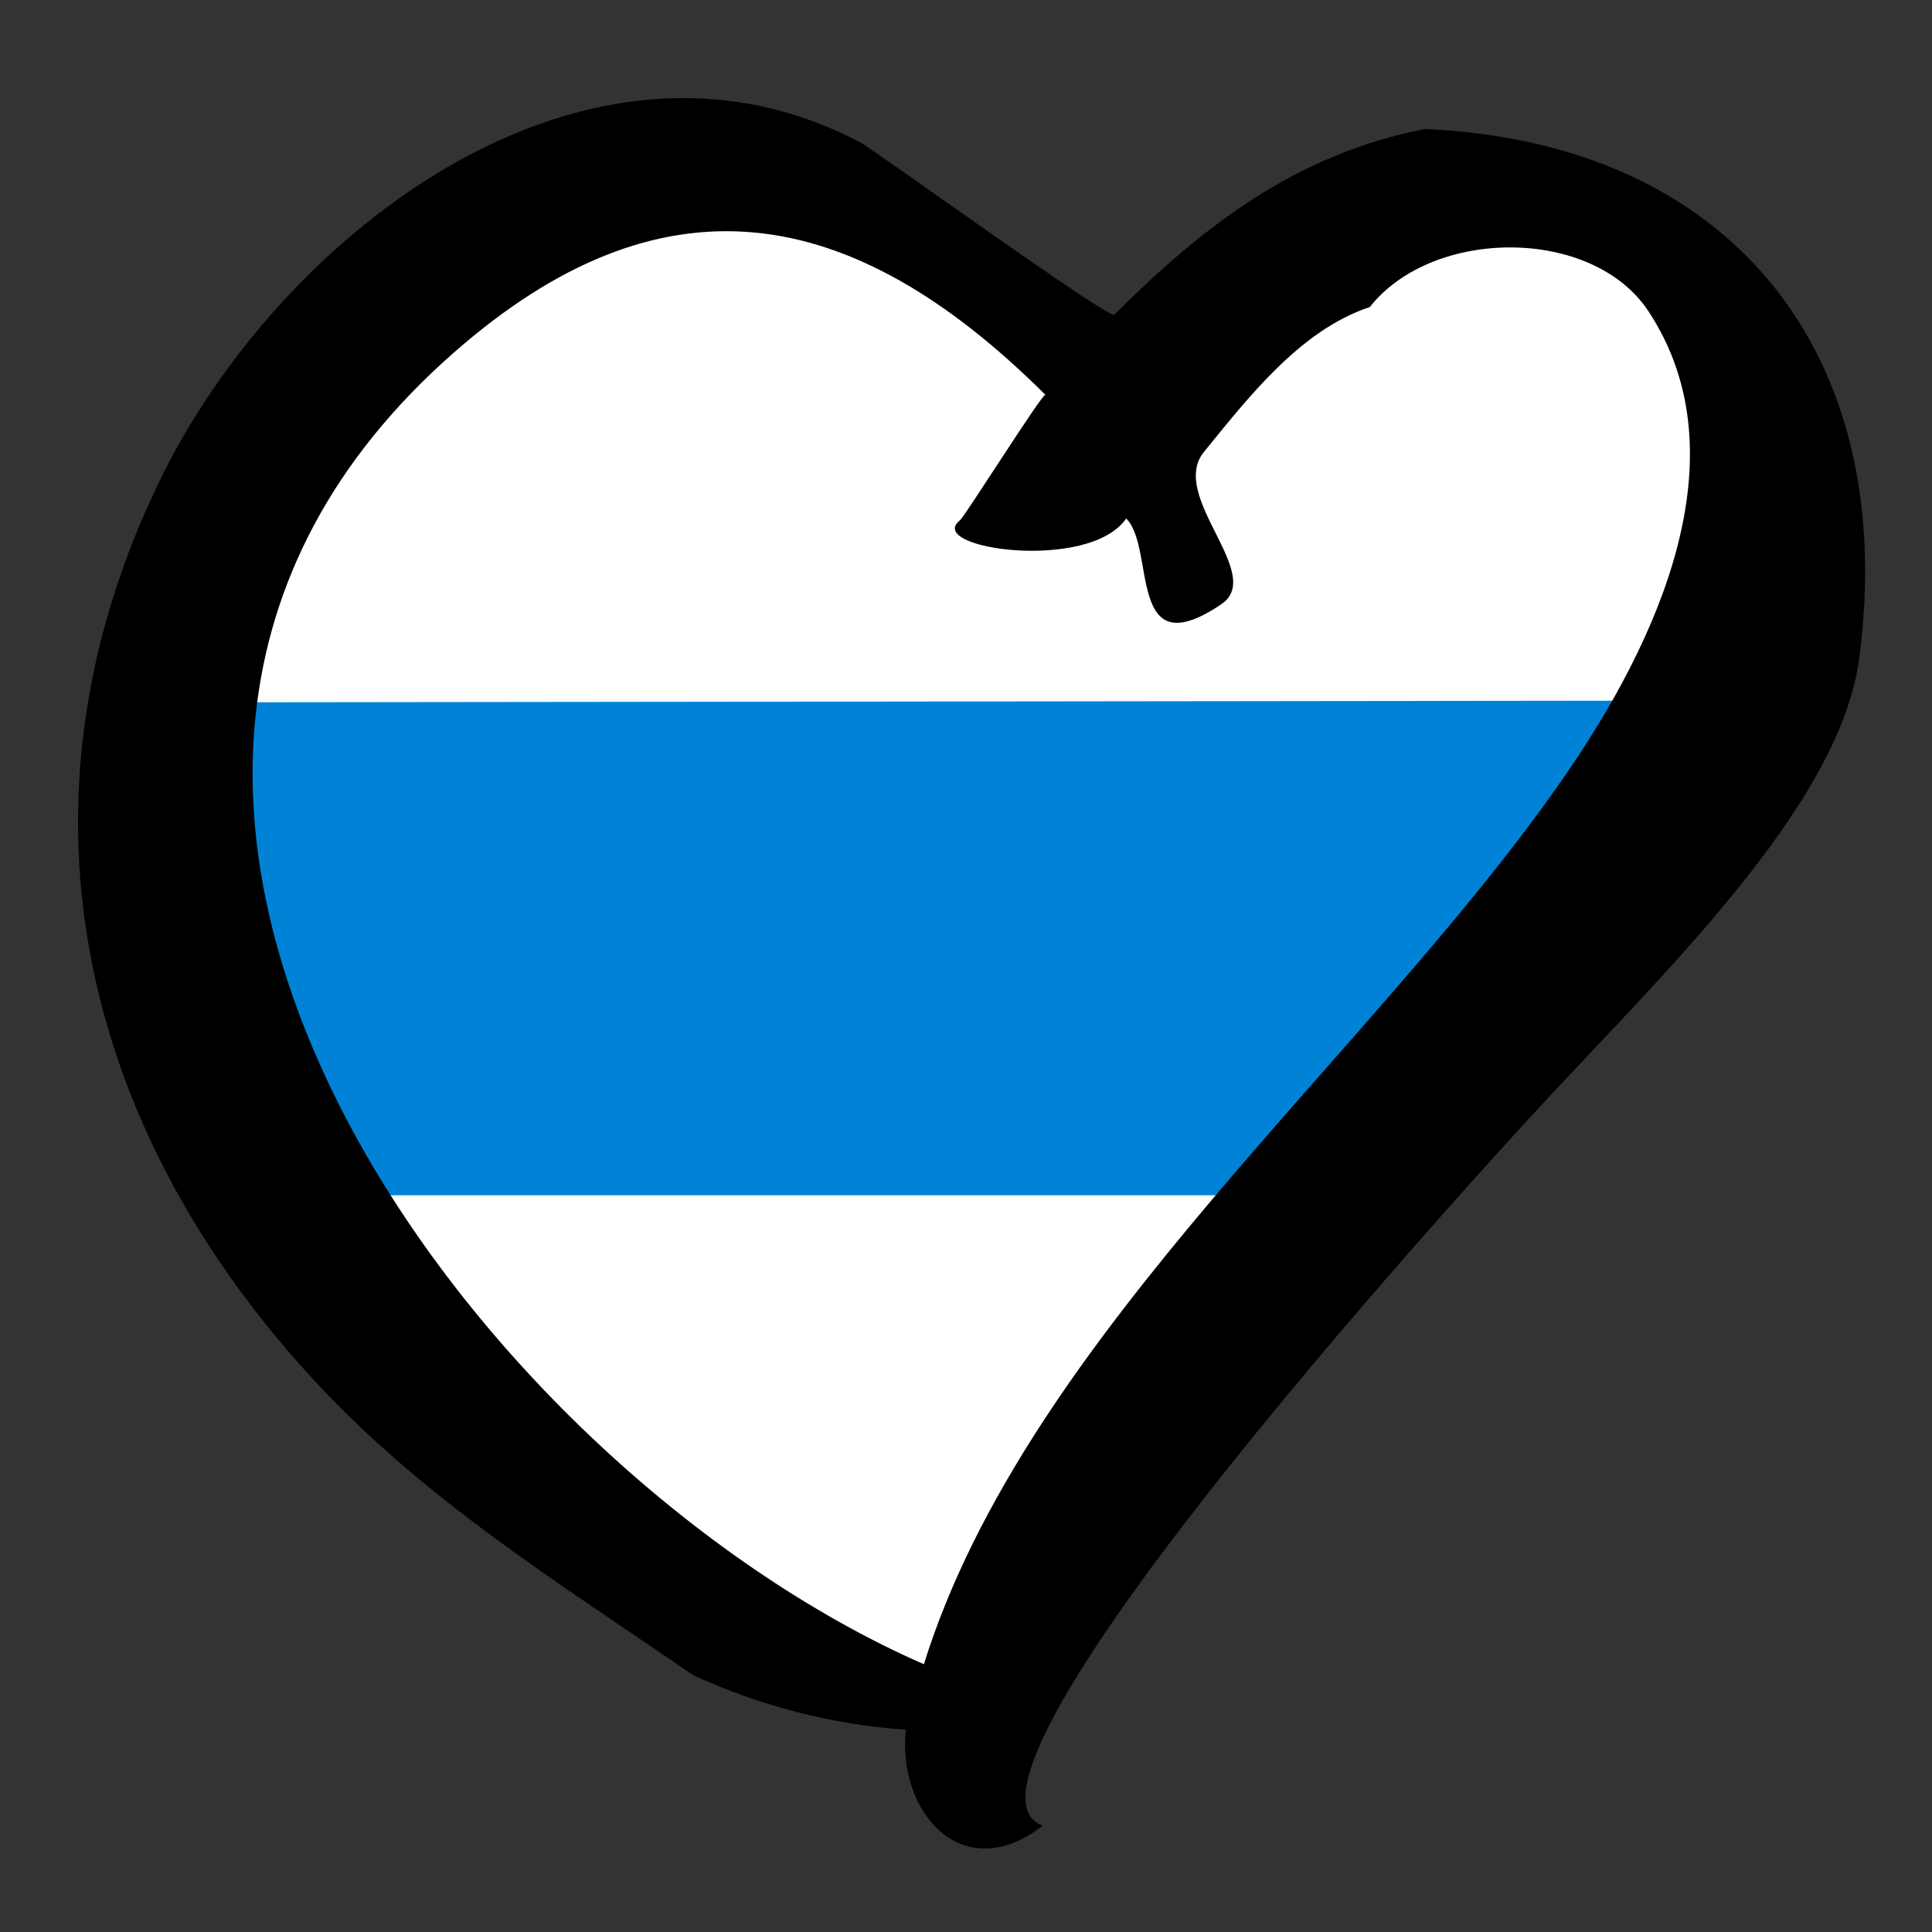
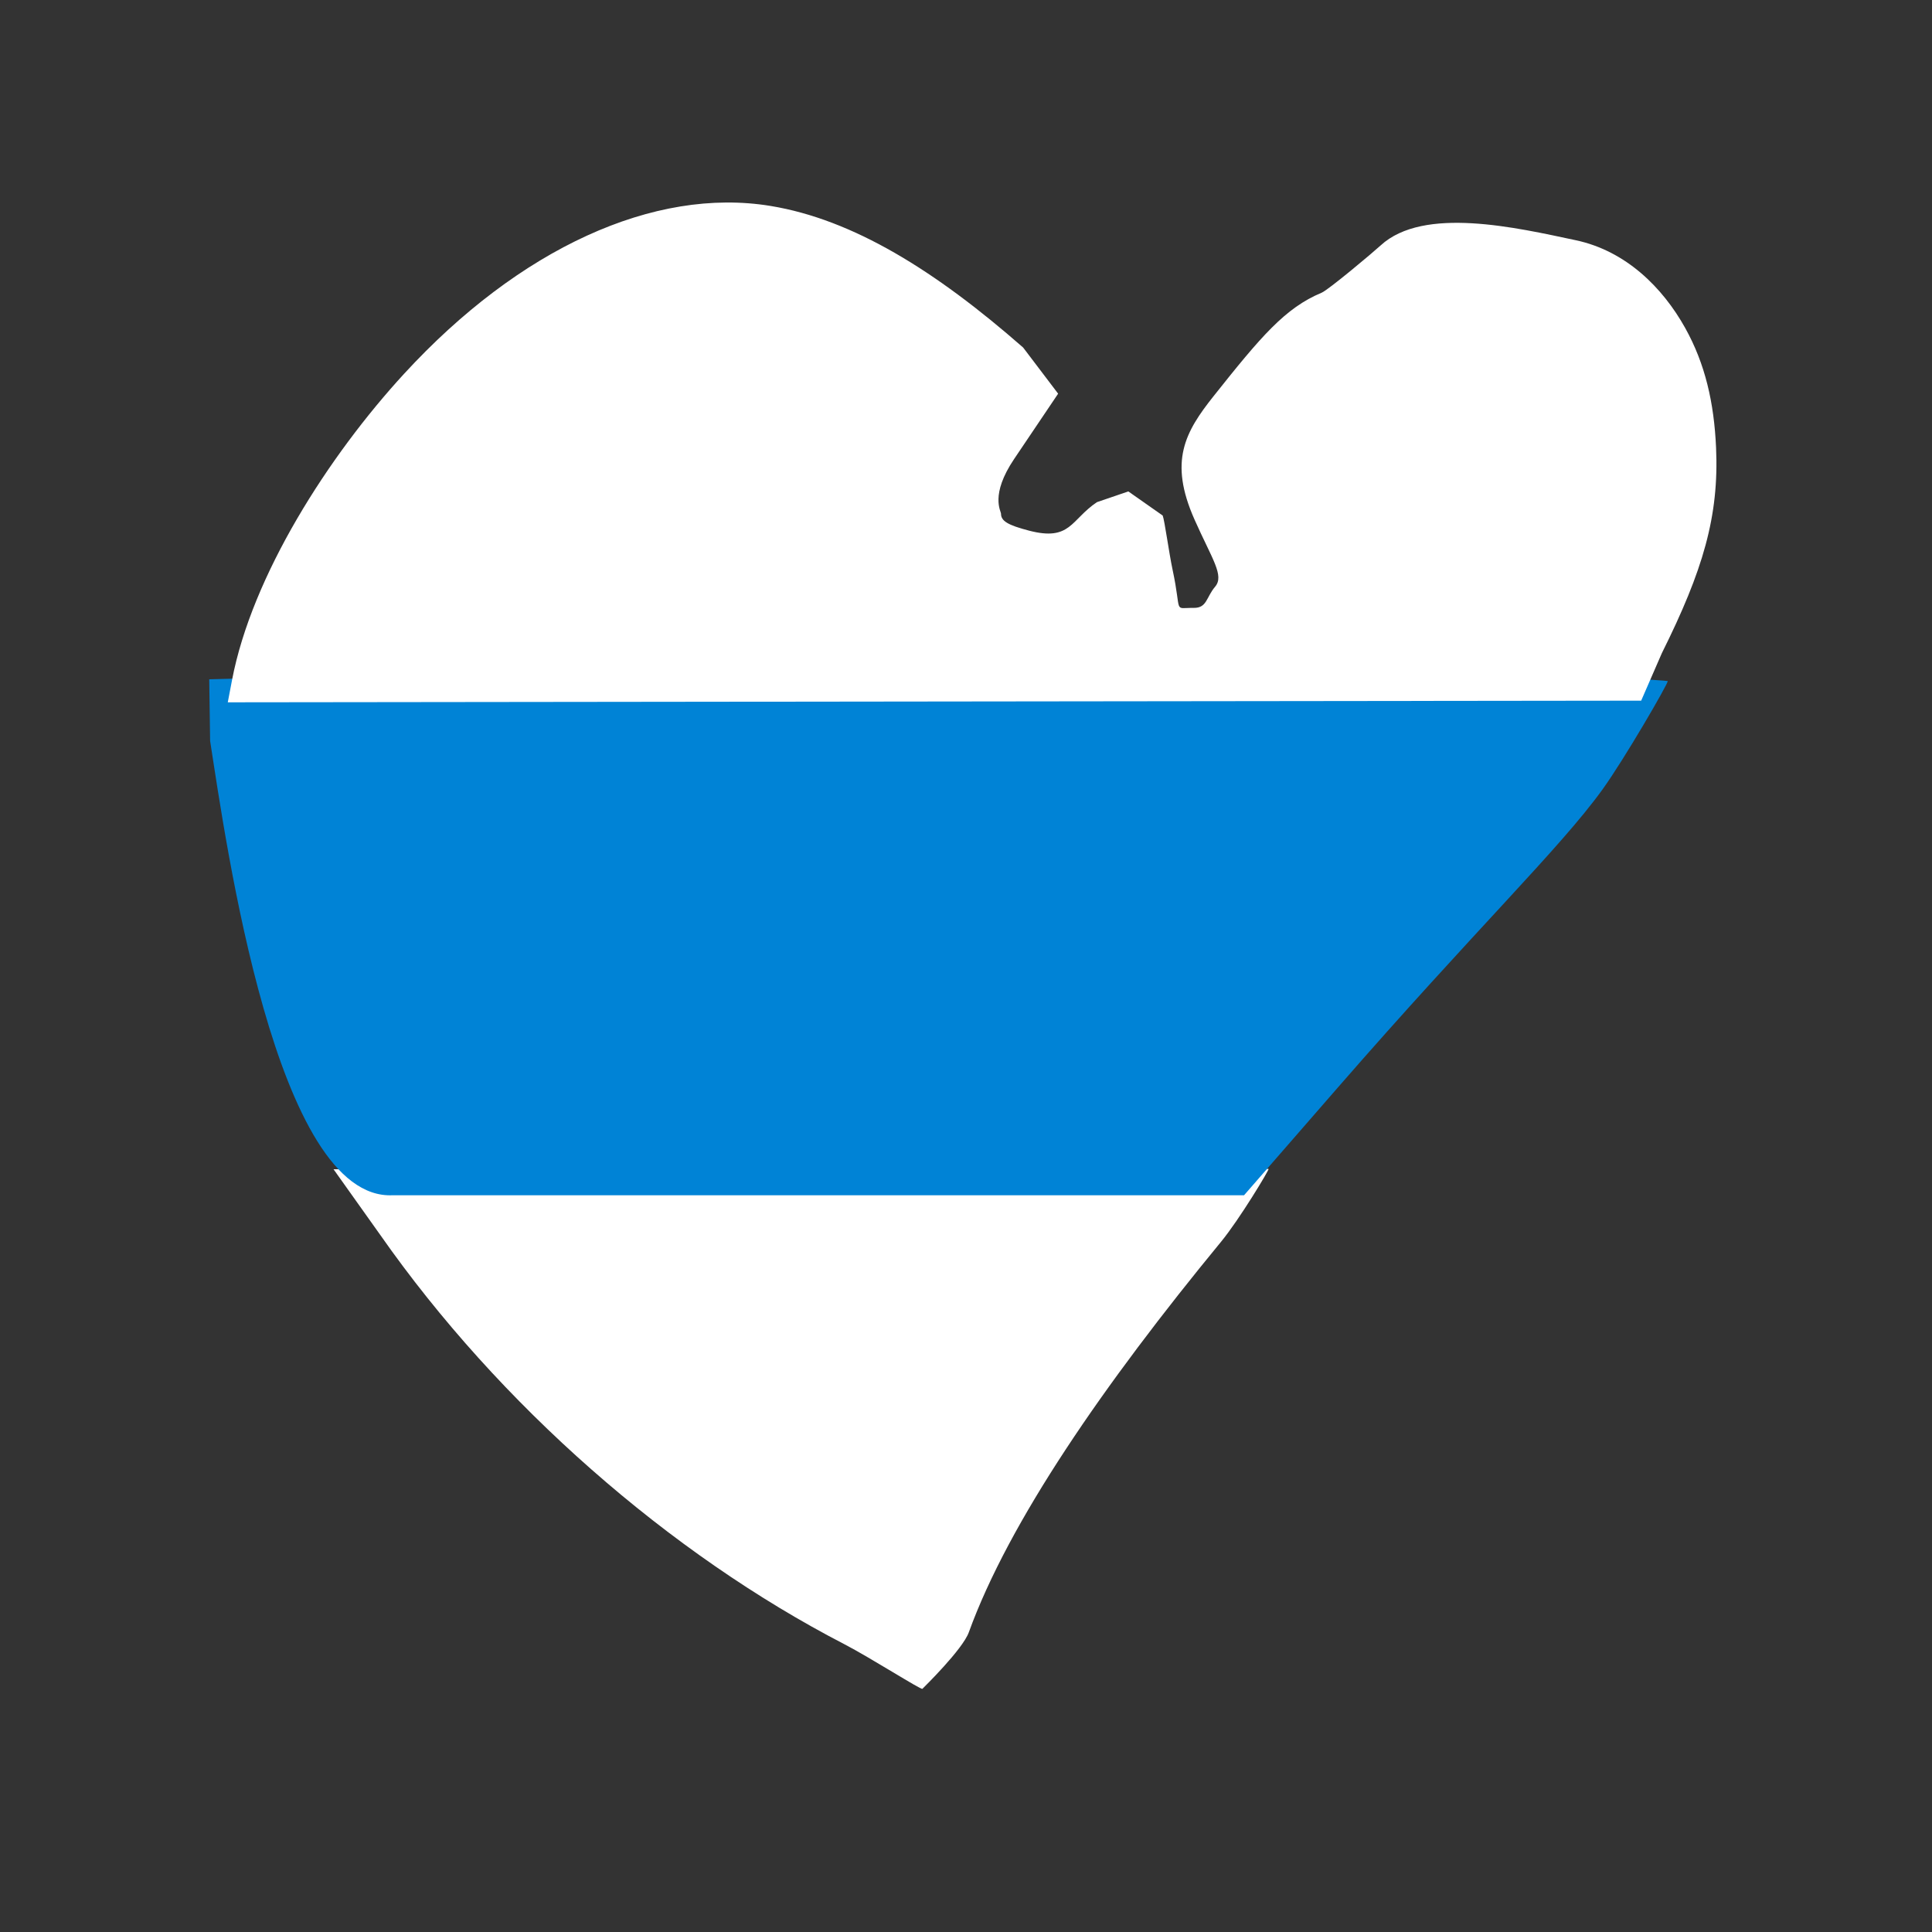
<svg xmlns="http://www.w3.org/2000/svg" xmlns:ns1="http://www.inkscape.org/namespaces/inkscape" xmlns:ns2="http://sodipodi.sourceforge.net/DTD/sodipodi-0.dtd" version="1.1" id="svg2" ns1:output_extension="org.inkscape.output.svg.inkscape" ns2:docname="EuroRusia.svg" ns2:version="0.32" ns1:version="0.48.2 r9819" x="0px" y="0px" width="250px" height="250px" viewBox="4.286 7.227 250 250" enable-background="new 4.286 7.227 250 250" xml:space="preserve">
  <rect x="4.286" y="7.227" width="250" height="250" fill="#333333" stroke="none" />
  <ns2:namedview id="base" objecttolerance="10.0" gridtolerance="10.0" ns1:cy="144.04043" guidetolerance="10.0" bordercolor="#666666" ns1:cx="157.49829" showgrid="false" pagecolor="#ffffff" borderopacity="1.0" ns1:zoom="1.4462871" ns1:window-maximized="1" ns1:current-layer="svg2" ns1:window-y="-8" ns1:window-x="-8" ns1:window-width="1366" ns1:pageopacity="0.0" ns1:pageshadow="2" ns1:window-height="706">
	</ns2:namedview>
  <defs id="defs4">
    <ns1:perspective id="perspective8" ns1:vp_z="258.57123 : 132.22702 : 1" ns1:vp_y="0 : 1000 : 0" ns1:vp_x="0 : 132.22702 : 1" ns2:type="inkscape:persp3d" ns1:persp3d-origin="129.28561 : 88.151347 : 1">
		</ns1:perspective>
    <ns1:perspective id="perspective3772" ns1:vp_z="1 : 0.5 : 1" ns1:vp_y="0 : 1000 : 0" ns1:vp_x="0 : 0.5 : 1" ns2:type="inkscape:persp3d" ns1:persp3d-origin="0.5 : 0.33333333 : 1">
		</ns1:perspective>
    <ns1:perspective id="perspective4079" ns1:persp3d-origin="375 : 166.66667 : 1" ns1:vp_z="750 : 250 : 1" ns1:vp_y="0 : 1000 : 0" ns1:vp_x="0 : 250 : 1" ns2:type="inkscape:persp3d" />
    <ns1:perspective id="perspective3457" ns1:persp3d-origin="500 : 333.33333 : 1" ns1:vp_z="1000 : 500 : 1" ns1:vp_y="0 : 1000 : 0" ns1:vp_x="0 : 500 : 1" ns2:type="inkscape:persp3d" />
    <ns1:perspective id="perspective2831" ns1:persp3d-origin="500 : 200 : 1" ns1:vp_z="1000 : 300 : 1" ns1:vp_y="0 : 1000 : 0" ns1:vp_x="0 : 300 : 1" ns2:type="inkscape:persp3d" />
    <ns1:perspective id="perspective3634" ns1:persp3d-origin="600 : 200 : 1" ns1:vp_z="1200 : 300 : 1" ns1:vp_y="0 : 1000 : 0" ns1:vp_x="0 : 300 : 1" ns2:type="inkscape:persp3d" />
    <ns1:perspective id="perspective3654" ns1:persp3d-origin="450 : 200 : 1" ns1:vp_z="900 : 300 : 1" ns1:vp_y="0 : 1000 : 0" ns1:vp_x="0 : 300 : 1" ns2:type="inkscape:persp3d" />
    <ns1:perspective id="perspective2835" ns1:persp3d-origin="500 : 200 : 1" ns1:vp_z="1000 : 300 : 1" ns1:vp_y="0 : 1000 : 0" ns1:vp_x="0 : 300 : 1" ns2:type="inkscape:persp3d" />
    <ns1:perspective id="perspective2837" ns1:persp3d-origin="900 : 400 : 1" ns1:vp_z="1800 : 600 : 1" ns1:vp_y="0 : 1000 : 0" ns1:vp_x="0 : 600 : 1" ns2:type="inkscape:persp3d" />
  </defs>
  <g id="g4289">
    <path ns2:nodetypes="ccccssssc" id="path2846" d="M 113.569,219.999 C 90.934,208.29 68.907,189.045 53.486,167.018 l -6.039,-8.488 60.413,-0.108 c 28.827,-0.059 60.49,-0.031 60.583,0.063 0.094,0.094 -3.774,6.534 -6.151,9.424 -15.188,18.461 -27.464,36.246 -32.643,50.542 -0.805,2.222 -5.847,7.149 -6.007,7.311 -0.16,0.162 -6.798,-4.069 -10.072,-5.762 z" style="fill:#ffffff;fill-opacity:1;fill-rule:nonzero;stroke:none" ns1:connector-curvature="0" />
    <path ns2:nodetypes="cccssccccc" id="path2844" d="m 31.475,103.101 -0.115,-7.973 97.344,-2.551 c 47.926,0 91.391,2.654 91.391,2.779 0,0.42 -5.65,10.148 -8.441,14.018 -5.554,7.699 -16.468,18.149 -34.302,38.635 l -12.085,13.883 -57.074,0 -53.074,0 C 39.992,162.631 33.541,116.36 31.475,103.101 z" style="fill:#0083d6;fill-opacity:1;fill-rule:nonzero;stroke:none" ns1:connector-curvature="0" />
    <path ns2:nodetypes="csscccsscccssssssssssccccc" id="path2842" d="M 34.309,95.235 C 36.889,81.723 46.766,66.261 56.592,55.577 71.489,39.379 88.927,31.397 104.001,33.877 c 10.664,1.754 21.308,8.353 32.68,18.322 l 4.527,5.969 -5.696,8.457 c -3.133,4.651 -1.696,6.734 -1.696,7.073 0,0.944 0.882,1.478 3.622,2.192 5.389,1.404 5.393,-1.399 8.789,-3.684 l 4.065,-1.39 4.446,3.12 c 0.245,0.616 0.823,4.884 1.285,7.041 1.232,5.755 0.01,4.885 2.753,4.909 1.697,0.015 1.587,-1.376 2.741,-2.734 1.231,-1.448 -0.382,-3.56 -2.667,-8.709 -3.35,-7.552 -1.214,-11.315 2.488,-15.973 6.115,-7.695 9.249,-11.4 13.955,-13.36 0.901,-0.375 6.683,-5.237 7.65,-6.127 5.564,-5.116 17.595,-2.294 25.245,-0.671 6.489,1.377 11.24,6.117 14.158,11.348 2.599,4.659 3.74,9.688 3.999,15.488 0.397,8.887 -1.691,15.903 -7.018,26.603 l -2.673,6.141 -91.446,0.107 -91.446,0.107 0.548,-2.871 z" style="fill:#ffffff;fill-opacity:1;fill-rule:nonzero;stroke:none" ns1:connector-curvature="0" />
-     <path style="fill:#000000" d="m 181.536,46.958 c 8.164,-10.336 28.824,-10.411 36.052,0.537 12.528,18.982 0.697,43.328 -10.45,59.602 -24.979,36.46 -69.921,72.623 -83.303,115.481 C 65.623,197.107 -0.758,108.93 62.948,52.912 c 26.881,-23.637 51.31,-19.771 76.615,5.405 -0.305,-0.371 -10.419,15.746 -11.078,16.258 -4.576,3.635 16.729,6.73 21.53,-0.253 3.875,3.799 -0.012,19.417 12.32,11.085 5.74,-3.878 -6.923,-13.973 -2.255,-19.706 5.716,-7.009 12.452,-15.759 21.456,-18.743 m 7.101,-23.036 c -16.633,3.3 -28.439,12.367 -40.164,24.015 C 148.124,48.815 117.334,26.574 115.72,25.717 80.084,6.815 40.512,37.521 25.04,69.243 5.026,110.276 14.175,152.205 44.392,185.255 c 14.618,15.989 31.911,26.563 49.549,38.72 8.762,4.031 17.952,6.391 27.571,7.082 -1.178,10.465 7.202,20.522 17.717,12.412 -16.223,-5.795 60.557,-88.941 63.525,-92.172 16.108,-17.534 39.541,-39.542 42.109,-58.857 5.227,-39.284 -16.425,-66.812 -56.226,-68.518" id="path5471" ns1:connector-curvature="0" />
  </g>
</svg>